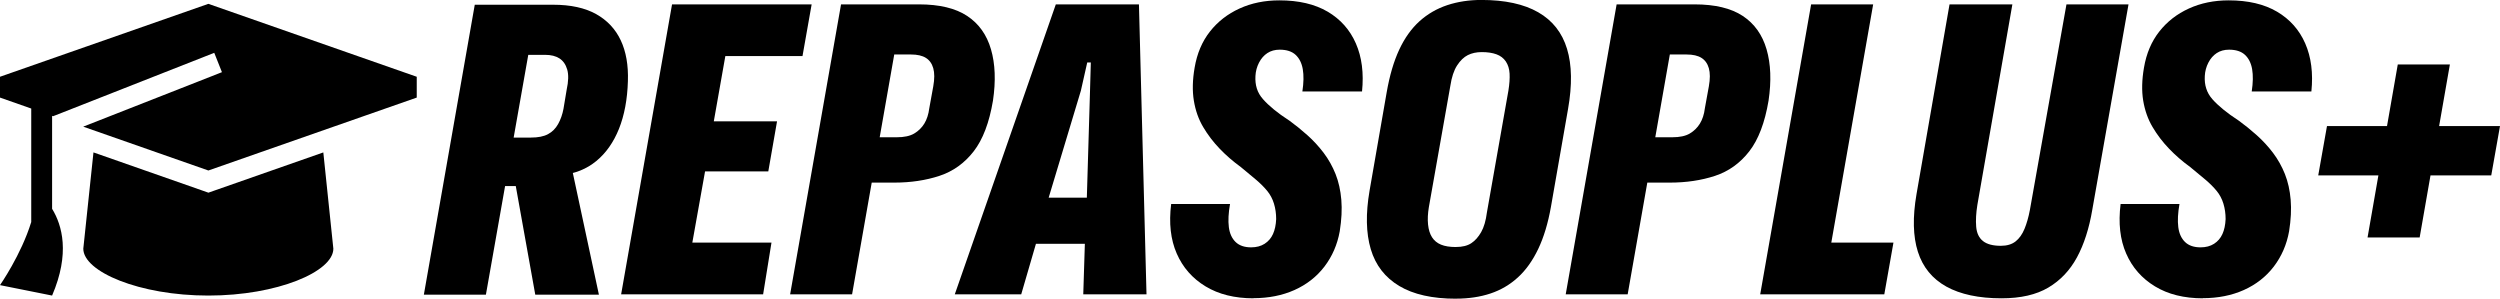
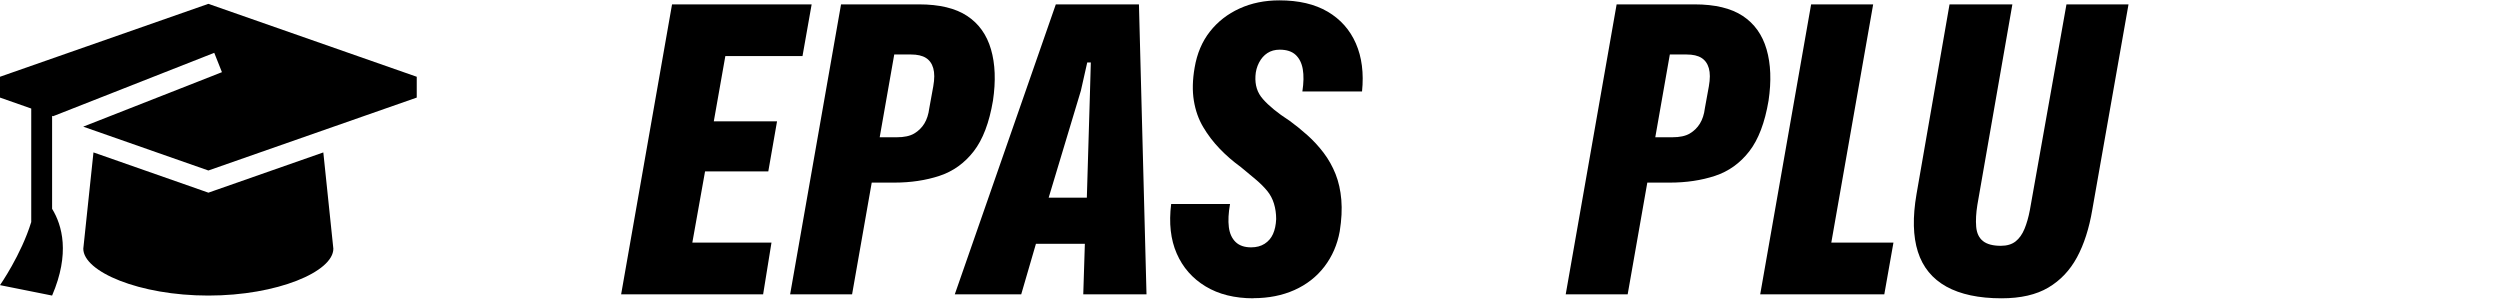
<svg xmlns="http://www.w3.org/2000/svg" id="Layer_2" viewBox="0 0 565.7 67.59">
  <g id="Layer_1-2">
    <g>
-       <path d="M95.91,66.68L107.43,1.07h17.73c3.96,0,7.2,.71,9.72,2.11,2.52,1.41,4.38,3.39,5.58,5.94,1.2,2.55,1.74,5.62,1.62,9.23-.12,4.14-.8,7.74-2.02,10.8-1.23,3.06-2.94,5.49-5.13,7.29-2.19,1.8-4.79,2.85-7.78,3.15l1.89-3.15,6.48,30.24h-14.4l-4.41-24.57h-3.69l1.98-10.98h5.13c1.62,0,2.91-.25,3.87-.77,.96-.51,1.72-1.27,2.29-2.29,.57-1.02,.97-2.16,1.21-3.42l.72-4.32c.42-1.92,.46-3.45,.13-4.59-.33-1.14-.92-1.98-1.75-2.52-.84-.54-1.92-.81-3.24-.81h-6.21l2.88-2.79-10.08,57.06h-14.04Z" />
      <path d="M140.55,66.6L152.07,.99h31.59l-2.07,11.7h-17.46l-2.61,14.76h14.31l-1.98,11.34h-14.31l-2.88,16.11h17.91l-1.89,11.7h-32.13Z" />
      <path d="M178.79,66.6L190.31,.99h17.64c4.62,0,8.25,.87,10.89,2.61,2.64,1.74,4.44,4.26,5.4,7.56,.96,3.3,1.11,7.17,.45,11.61-.84,4.98-2.29,8.81-4.37,11.48-2.07,2.67-4.65,4.52-7.74,5.54-3.09,1.02-6.5,1.53-10.21,1.53h-6.3l1.89-10.26h4.95c1.68,0,3-.28,3.96-.85,.96-.57,1.72-1.32,2.29-2.25,.57-.93,.94-2.08,1.12-3.47l.9-4.95c.3-1.68,.3-3.04,0-4.1-.3-1.05-.85-1.83-1.67-2.34-.81-.51-1.94-.77-3.38-.77h-3.78l-9.54,54.27h-14.04Z" />
      <path d="M216.05,66.6L238.91,.99h18.81l1.71,65.61h-14.31l.36-11.43h-11.07l-3.33,11.43h-15.03Zm21.24-21.87h8.64l.72-24.21,.18-6.39h-.81l-1.44,6.39-7.29,24.21Z" />
      <path d="M283.64,67.5c-4.26,0-7.88-.9-10.85-2.7-2.97-1.8-5.15-4.28-6.52-7.43-1.38-3.15-1.8-6.88-1.26-11.21h13.32c-.36,2.04-.45,3.78-.27,5.22s.69,2.56,1.53,3.38c.84,.81,2.01,1.21,3.51,1.21,1.2,0,2.22-.27,3.06-.81,.84-.54,1.47-1.27,1.89-2.2,.42-.93,.66-2.05,.72-3.38,0-1.26-.17-2.43-.5-3.51-.33-1.08-.84-2.04-1.53-2.88-.69-.84-1.53-1.68-2.52-2.52-.99-.84-2.15-1.8-3.46-2.88-1.74-1.26-3.33-2.64-4.77-4.14-1.44-1.5-2.69-3.13-3.74-4.91-1.05-1.77-1.75-3.76-2.11-5.98-.36-2.22-.3-4.71,.18-7.47,.54-3.18,1.69-5.9,3.46-8.15,1.77-2.25,4-3.99,6.71-5.22,2.7-1.23,5.7-1.84,9-1.84,4.38,0,8.02,.85,10.93,2.56,2.91,1.71,5.04,4.11,6.39,7.2,1.35,3.09,1.81,6.71,1.39,10.85h-13.5c.3-1.98,.33-3.66,.09-5.04-.24-1.38-.78-2.46-1.62-3.24-.84-.78-2.04-1.17-3.6-1.17-1.08,0-2.01,.26-2.79,.77-.78,.51-1.41,1.23-1.89,2.16-.48,.93-.75,1.93-.81,3.01-.06,1.02,.04,1.97,.31,2.83,.27,.87,.73,1.68,1.4,2.43,.66,.75,1.48,1.53,2.47,2.34,.99,.81,2.17,1.67,3.56,2.56,1.32,.96,2.66,2.04,4,3.24,1.35,1.2,2.58,2.54,3.69,4,1.11,1.47,2.01,3.08,2.7,4.81,.69,1.74,1.12,3.68,1.3,5.81,.18,2.13,.06,4.52-.36,7.15-.54,3-1.7,5.66-3.46,7.97-1.77,2.31-4.04,4.08-6.79,5.31-2.76,1.23-5.85,1.84-9.27,1.84Z" />
-       <path d="M329.45,67.59c-5.34,0-9.62-.96-12.83-2.88-3.21-1.92-5.36-4.69-6.44-8.32-1.08-3.63-1.17-8.06-.27-13.28l3.87-22.23c.66-3.78,1.6-6.99,2.83-9.63,1.23-2.64,2.76-4.78,4.59-6.44,1.83-1.65,3.93-2.86,6.3-3.65,2.37-.78,4.93-1.17,7.7-1.17,5.34,0,9.63,.93,12.87,2.79,3.24,1.86,5.41,4.62,6.52,8.28,1.11,3.66,1.18,8.19,.23,13.59l-3.87,22.14c-.66,3.72-1.62,6.9-2.88,9.54-1.26,2.64-2.79,4.79-4.59,6.43-1.8,1.65-3.87,2.87-6.21,3.65-2.34,.78-4.95,1.17-7.83,1.17Zm0-11.7c1.44,0,2.59-.28,3.46-.85,.87-.57,1.62-1.41,2.25-2.52,.63-1.11,1.06-2.59,1.3-4.46l4.86-27.54c.24-1.5,.33-2.79,.27-3.87-.06-1.08-.35-1.99-.85-2.74-.51-.75-1.21-1.29-2.12-1.62-.9-.33-2.01-.5-3.33-.5-1.2,0-2.25,.23-3.15,.68s-1.71,1.23-2.43,2.34c-.72,1.11-1.23,2.65-1.53,4.63l-4.86,27.45c-.24,1.44-.3,2.75-.18,3.92s.42,2.13,.9,2.88c.48,.75,1.15,1.31,2.03,1.67,.87,.36,1.99,.54,3.38,.54Z" />
      <path d="M354.29,66.6L365.81,.99h17.64c4.62,0,8.25,.87,10.89,2.61,2.64,1.74,4.44,4.26,5.4,7.56,.96,3.3,1.11,7.17,.45,11.61-.84,4.98-2.29,8.81-4.37,11.48-2.07,2.67-4.65,4.52-7.74,5.54-3.09,1.02-6.5,1.53-10.21,1.53h-6.3l1.89-10.26h4.95c1.68,0,3-.28,3.96-.85,.96-.57,1.72-1.32,2.29-2.25,.57-.93,.95-2.08,1.12-3.47l.9-4.95c.3-1.68,.3-3.04,0-4.1-.3-1.05-.86-1.83-1.67-2.34-.81-.51-1.93-.77-3.38-.77h-3.78l-9.54,54.27h-14.04Z" />
      <path d="M398.3,66.6L409.82,.99h14.04l-9.9,56.34-2.07-2.43h16.56l-2.07,11.7h-28.08Z" />
      <path d="M452.93,67.5c-5.16,0-9.33-.89-12.51-2.65-3.18-1.77-5.33-4.39-6.44-7.88-1.11-3.48-1.21-7.83-.31-13.05L441.14,.99h14.22l-7.92,45.36c-.3,1.86-.39,3.51-.27,4.95,.12,1.44,.63,2.52,1.53,3.24,.9,.72,2.25,1.08,4.05,1.08,1.38,0,2.49-.33,3.33-.99,.84-.66,1.51-1.6,2.02-2.83,.51-1.23,.91-2.65,1.22-4.27L467.6,.99h14.04l-8.19,46.44c-.72,4.26-1.88,7.86-3.47,10.8-1.59,2.94-3.75,5.22-6.48,6.84-2.73,1.62-6.25,2.43-10.58,2.43Z" />
-       <path d="M498.47,67.5c-4.26,0-7.88-.9-10.84-2.7-2.97-1.8-5.15-4.28-6.52-7.43-1.38-3.15-1.8-6.88-1.26-11.21h13.32c-.36,2.04-.45,3.78-.27,5.22,.18,1.44,.69,2.56,1.53,3.38,.84,.81,2.01,1.21,3.51,1.21,1.2,0,2.22-.27,3.06-.81,.84-.54,1.47-1.27,1.89-2.2,.42-.93,.66-2.05,.72-3.38,0-1.26-.17-2.43-.5-3.51-.33-1.08-.84-2.04-1.53-2.88-.69-.84-1.53-1.68-2.52-2.52-.99-.84-2.15-1.8-3.47-2.88-1.74-1.26-3.33-2.64-4.77-4.14-1.44-1.5-2.69-3.13-3.74-4.91-1.05-1.77-1.75-3.76-2.12-5.98-.36-2.22-.3-4.71,.18-7.47,.54-3.18,1.69-5.9,3.46-8.15,1.77-2.25,4-3.99,6.71-5.22,2.7-1.23,5.7-1.84,9-1.84,4.38,0,8.02,.85,10.93,2.56s5.04,4.11,6.39,7.2c1.35,3.09,1.81,6.71,1.39,10.85h-13.5c.3-1.98,.33-3.66,.09-5.04-.24-1.38-.78-2.46-1.62-3.24-.84-.78-2.04-1.17-3.6-1.17-1.08,0-2.01,.26-2.79,.77-.78,.51-1.41,1.23-1.89,2.16-.48,.93-.75,1.93-.81,3.01-.06,1.02,.04,1.97,.32,2.83,.27,.87,.73,1.68,1.39,2.43,.66,.75,1.49,1.53,2.48,2.34,.99,.81,2.17,1.67,3.55,2.56,1.32,.96,2.66,2.04,4,3.24,1.35,1.2,2.58,2.54,3.69,4,1.11,1.47,2.01,3.08,2.7,4.81,.69,1.74,1.12,3.68,1.3,5.81,.18,2.13,.06,4.52-.36,7.15-.54,3-1.7,5.66-3.46,7.97-1.77,2.31-4.04,4.08-6.79,5.31-2.76,1.23-5.85,1.84-9.27,1.84Z" />
-       <path d="M524.57,39.69l1.98-11.16h39.15l-1.98,11.16h-39.15Zm11.16,14.04l6.84-39.15h11.79l-6.84,39.15h-11.79Z" />
      <path d="M94.3,22.08l-47.15,16.5-28.32-9.92,29.19-11.46,2.2-.87-1.74-4.38-2.2,.87L13.28,25.8l-1.28,.5-.21-.09v21.04c2.27,3.7,4.1,10.08,0,19.63l-11.79-2.36s4.79-6.85,7.07-14.28V24.56L0,22.08v-4.71L47.15,.87l47.15,16.5v4.71ZM21.16,34.49l24.44,8.56,1.56,.55,1.56-.55,24.44-8.56,2.27,21.78c0,5.2-12.67,10.61-28.29,10.61s-28.29-5.41-28.29-10.61l2.3-21.78Z" />
    </g>
  </g>
</svg>